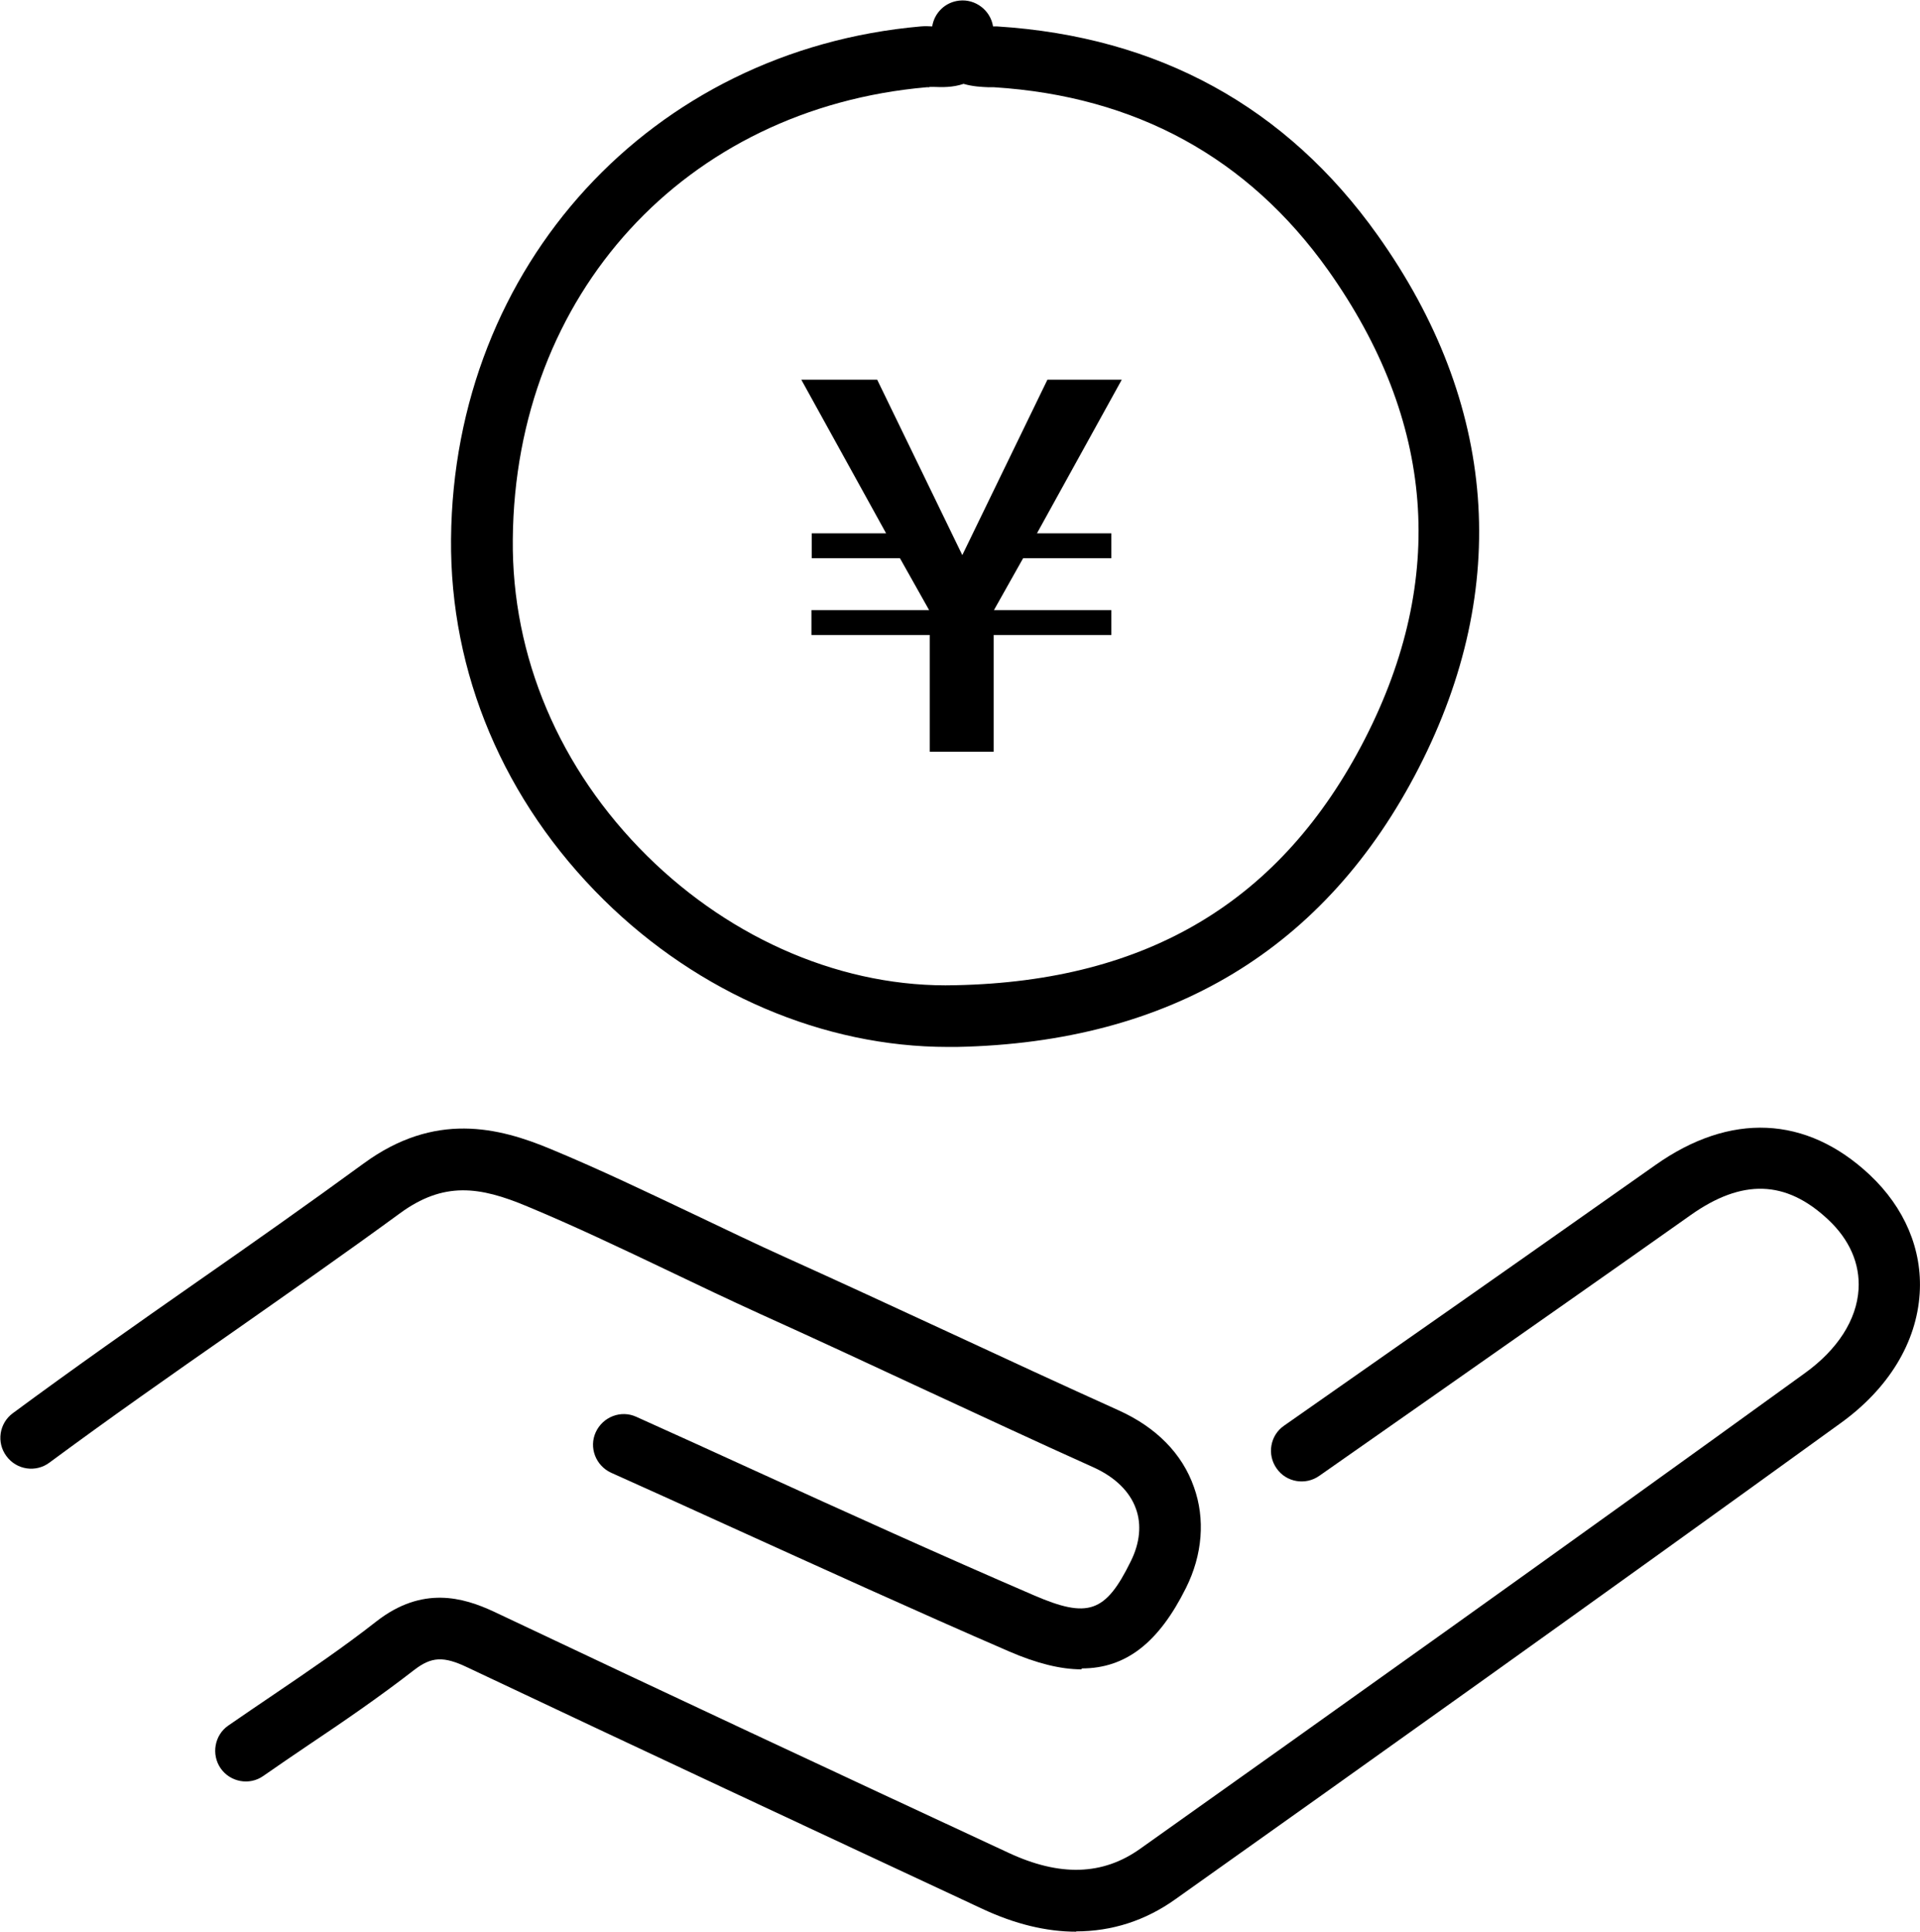
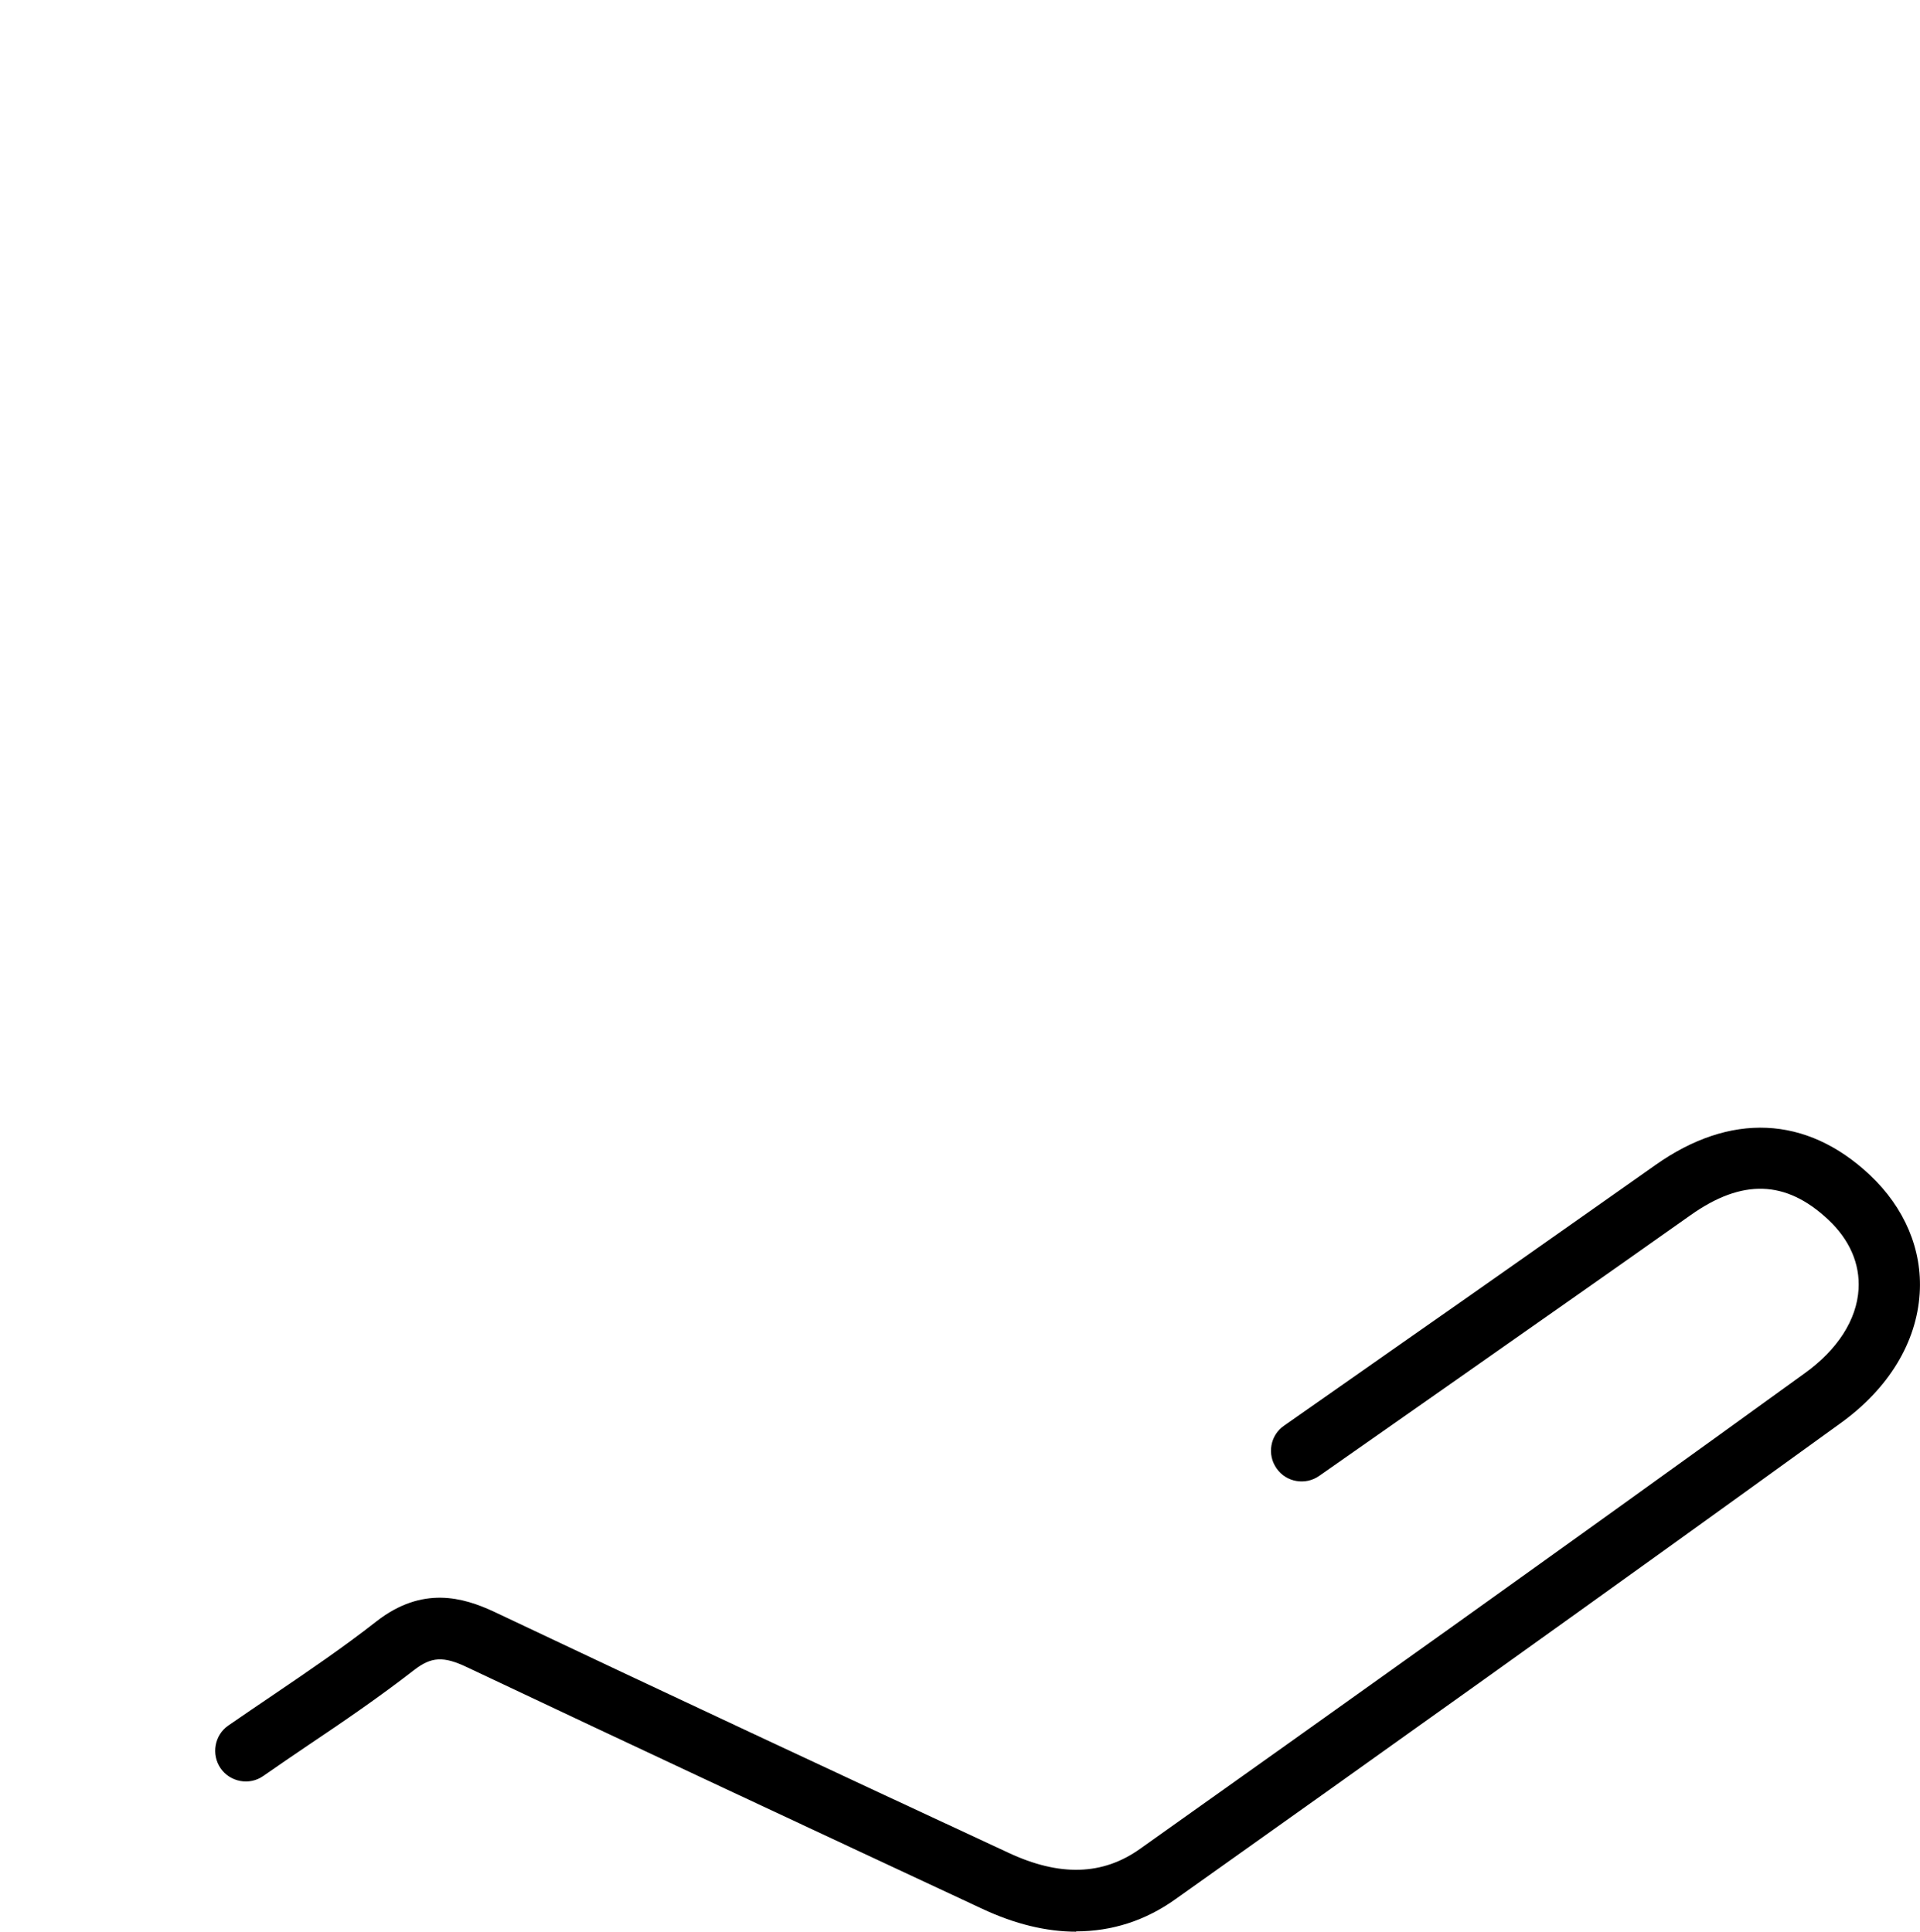
<svg xmlns="http://www.w3.org/2000/svg" id="_レイヤー_2" viewBox="0 0 62.49 62.88">
  <defs>
    <style>.cls-1{stroke-width:0px;}</style>
  </defs>
  <g id="_レイヤー_1-2">
-     <path class="cls-1" d="m30.85,34.08c-4.04,0-8.11-1.74-11.2-4.79-3.25-3.21-5.01-7.38-4.97-11.75.08-8.9,6.52-15.91,15.29-16.68.12-.01.24-.01.37,0,.07-.44.42-.79.88-.84.53-.06,1.02.32,1.1.84h.13c5.25.33,9.42,2.62,12.39,6.8,3.89,5.47,4.35,11.46,1.34,17.33-3.02,5.89-8.08,8.95-15.04,9.09-.1,0-.2,0-.29,0Zm-.6-31.24s-.06,0-.09,0c-7.86.69-13.4,6.74-13.47,14.71-.04,3.82,1.52,7.49,4.37,10.31,2.78,2.75,6.44,4.31,10.05,4.21,6.26-.13,10.61-2.75,13.31-8.01,2.68-5.23,2.28-10.36-1.19-15.26-2.61-3.67-6.27-5.67-10.88-5.96h-.18c-.22-.01-.5-.02-.81-.11-.35.12-.7.11-.95.1-.05,0-.11,0-.16,0Z" />
    <path class="cls-1" d="m35.03,62.88c-.98,0-2-.25-3.05-.74-5.59-2.61-11.18-5.22-16.76-7.86-.79-.38-1.18-.35-1.74.08-1.12.87-2.3,1.68-3.45,2.45-.49.33-.97.66-1.46,1-.45.32-1.08.2-1.39-.25s-.2-1.08.25-1.39c.49-.34.98-.67,1.48-1.01,1.12-.76,2.27-1.54,3.34-2.38,1.5-1.17,2.83-.78,3.82-.32,5.57,2.64,11.16,5.25,16.75,7.85,1.67.78,3.07.74,4.29-.13,5.93-4.21,13.74-9.77,21.63-15.48,1.07-.77,1.69-1.74,1.75-2.73.05-.83-.29-1.62-1-2.28-1.37-1.28-2.79-1.32-4.46-.14-2.81,1.99-5.63,3.96-8.45,5.94l-3.64,2.55c-.45.32-1.08.21-1.39-.24-.32-.45-.21-1.08.24-1.39l3.64-2.55c2.82-1.97,5.63-3.95,8.44-5.93,2.44-1.73,4.92-1.62,6.98.31,1.14,1.07,1.72,2.44,1.63,3.86-.1,1.6-1.01,3.1-2.58,4.23-7.89,5.71-15.71,11.28-21.64,15.49-.98.7-2.07,1.05-3.24,1.05Z" />
-     <path class="cls-1" d="m35.2,54.34c-.69,0-1.47-.2-2.35-.58-3.07-1.33-6.16-2.74-9.16-4.1-1.27-.58-2.53-1.15-3.8-1.72-.5-.23-.73-.82-.5-1.32.23-.5.82-.73,1.32-.5,1.27.57,2.54,1.15,3.81,1.73,2.98,1.36,6.07,2.76,9.13,4.08,1.76.76,2.33.57,3.15-1.1.3-.6.36-1.2.17-1.72-.2-.56-.68-1.03-1.39-1.35-1.87-.84-3.73-1.71-5.59-2.57-1.74-.81-3.48-1.62-5.23-2.41-1.01-.46-2.02-.94-3.02-1.42-1.49-.71-3.04-1.45-4.58-2.09-1.55-.65-2.72-.82-4.15.23-1.79,1.31-3.64,2.6-5.42,3.85-1.98,1.38-4.02,2.81-5.98,4.26-.44.33-1.07.24-1.4-.21-.33-.44-.24-1.07.21-1.4,1.99-1.47,4.04-2.91,6.03-4.3,1.78-1.24,3.61-2.53,5.39-3.83,2.31-1.69,4.38-1.18,6.1-.46,1.59.66,3.15,1.41,4.67,2.13.99.47,1.98.95,2.98,1.4,1.75.79,3.5,1.6,5.25,2.41,1.85.86,3.71,1.72,5.57,2.56,1.22.55,2.07,1.41,2.45,2.5.37,1.03.28,2.2-.26,3.28-.88,1.77-1.95,2.62-3.39,2.62Z" />
-     <path class="cls-1" d="m28.55,12.36l2.77,5.71,2.77-5.71h2.42l-2.76,5h2.42v.81h-2.87l-.95,1.69h3.82v.81h-3.83v3.8h-2.08v-3.8h-3.85v-.81h3.83l-.95-1.69h-2.87v-.81h2.42l-2.76-5h2.44Z" />
  </g>
</svg>